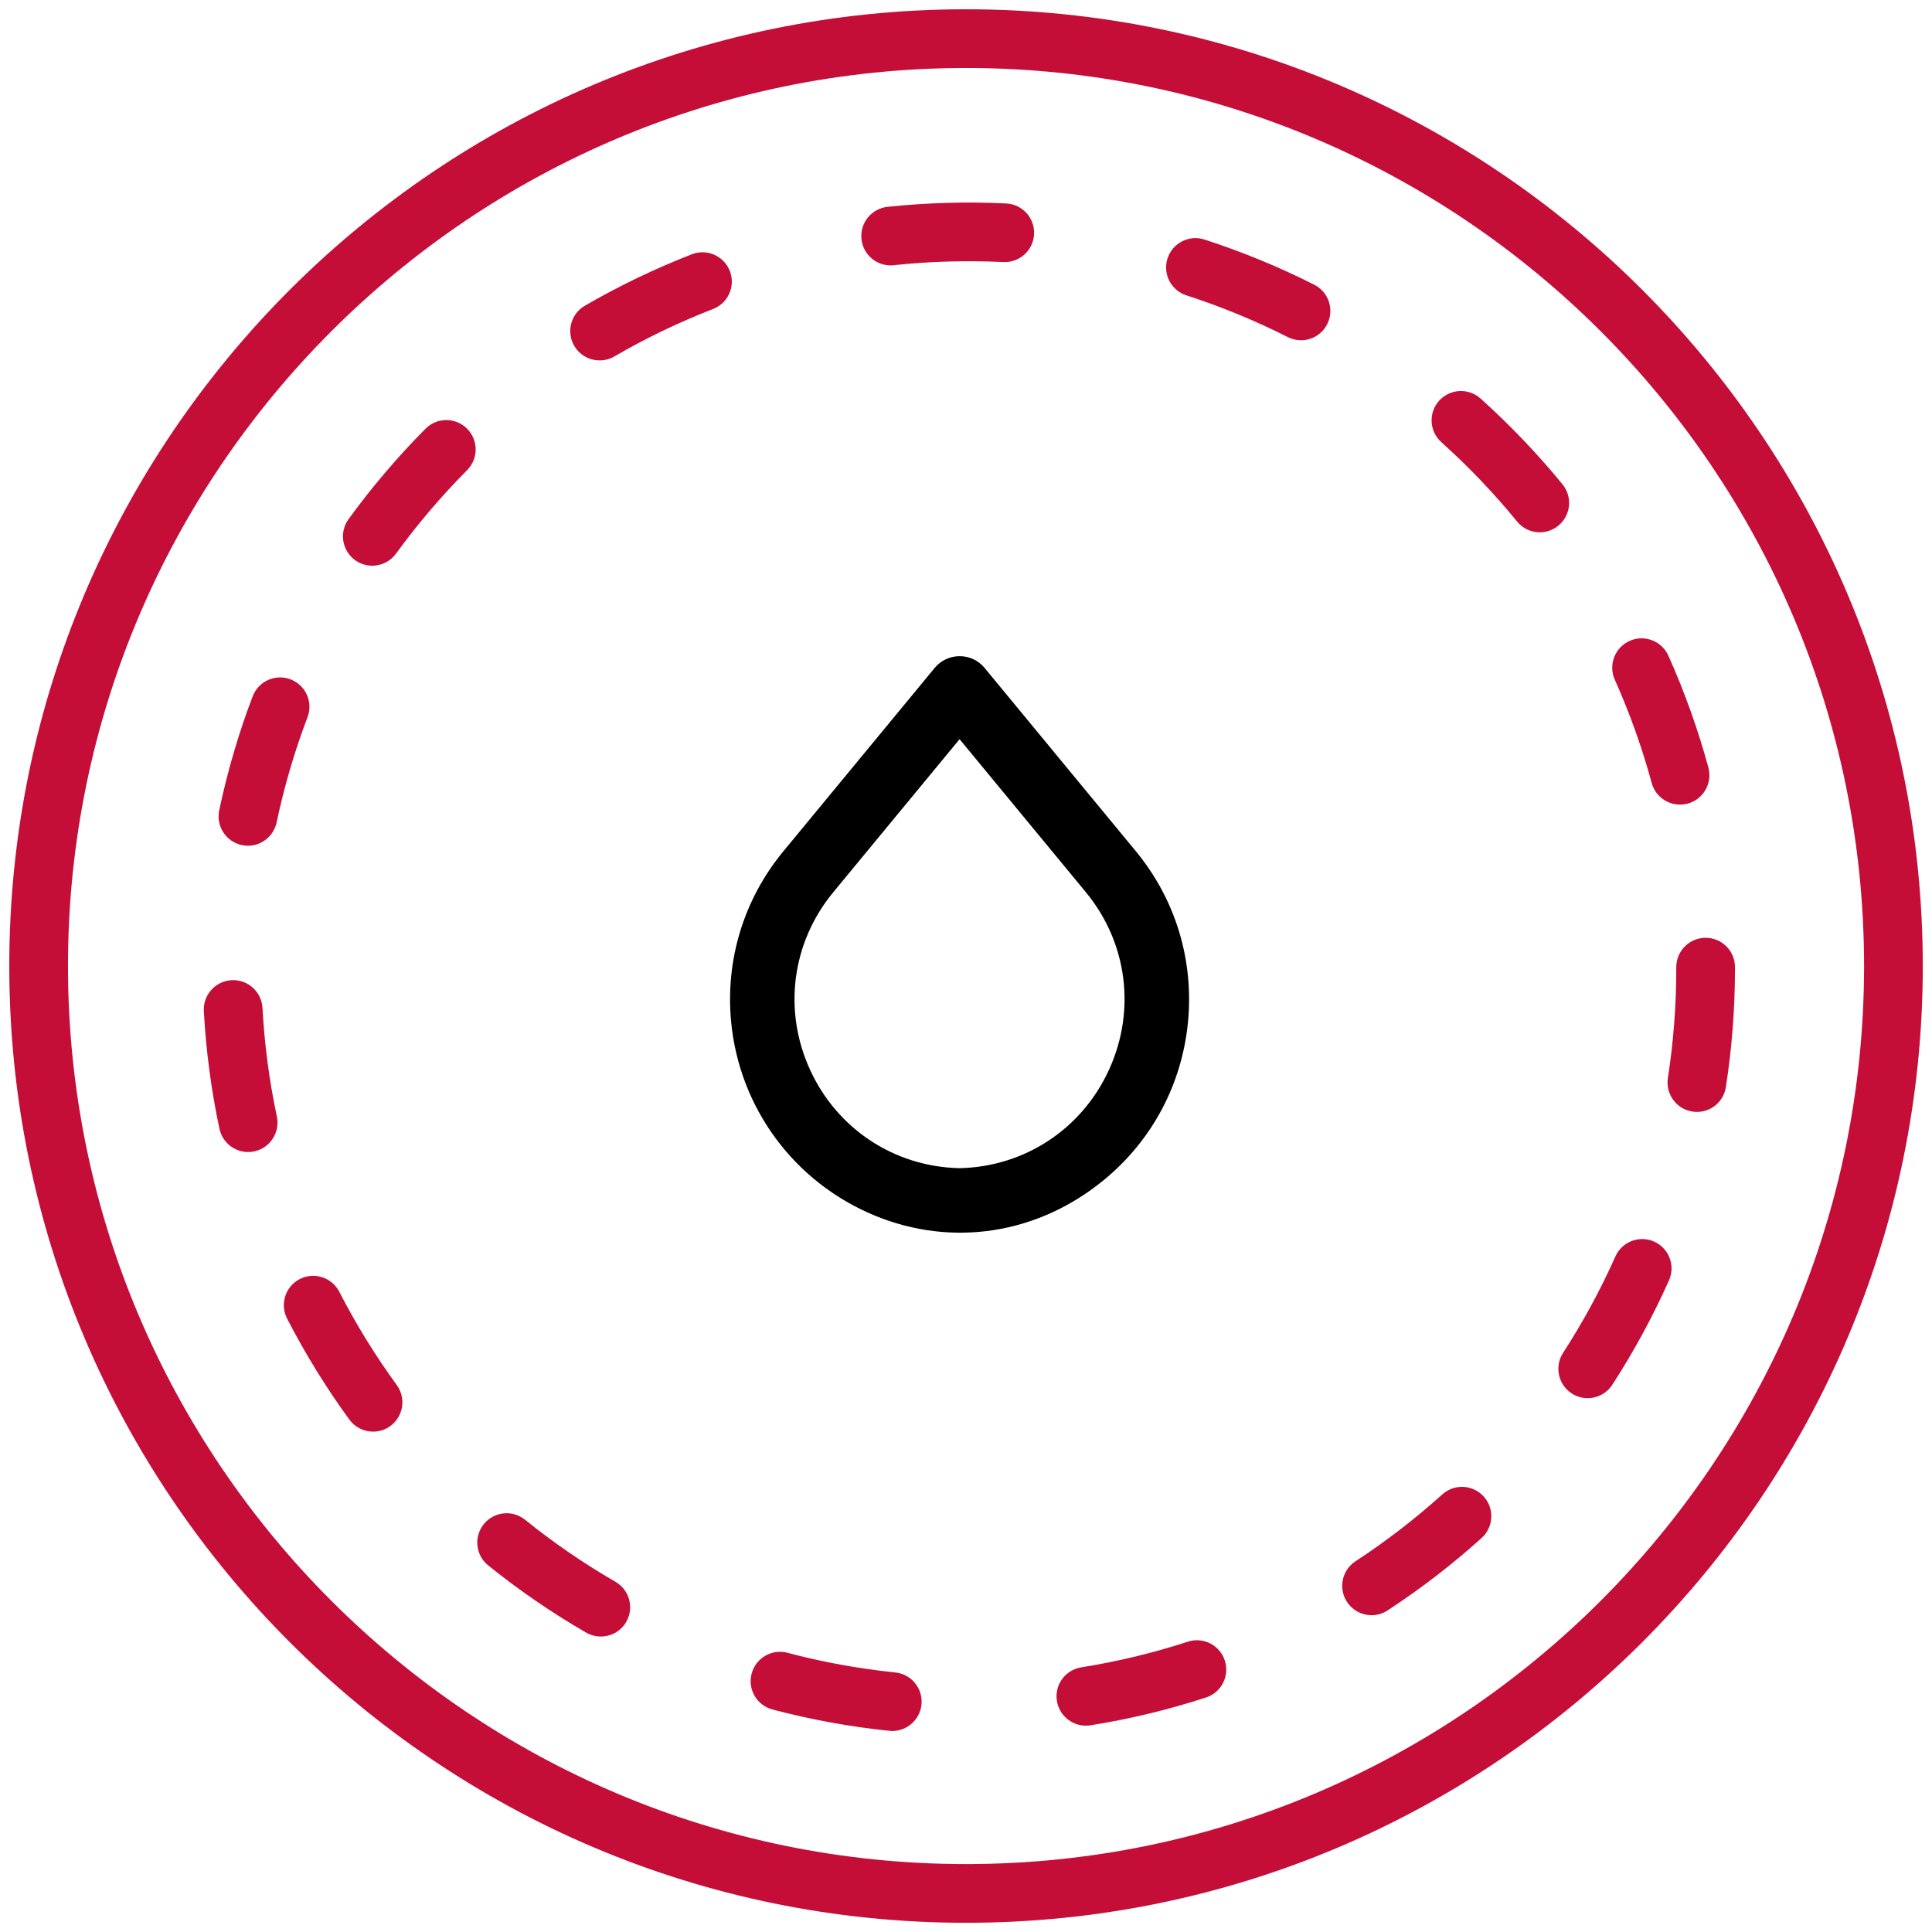
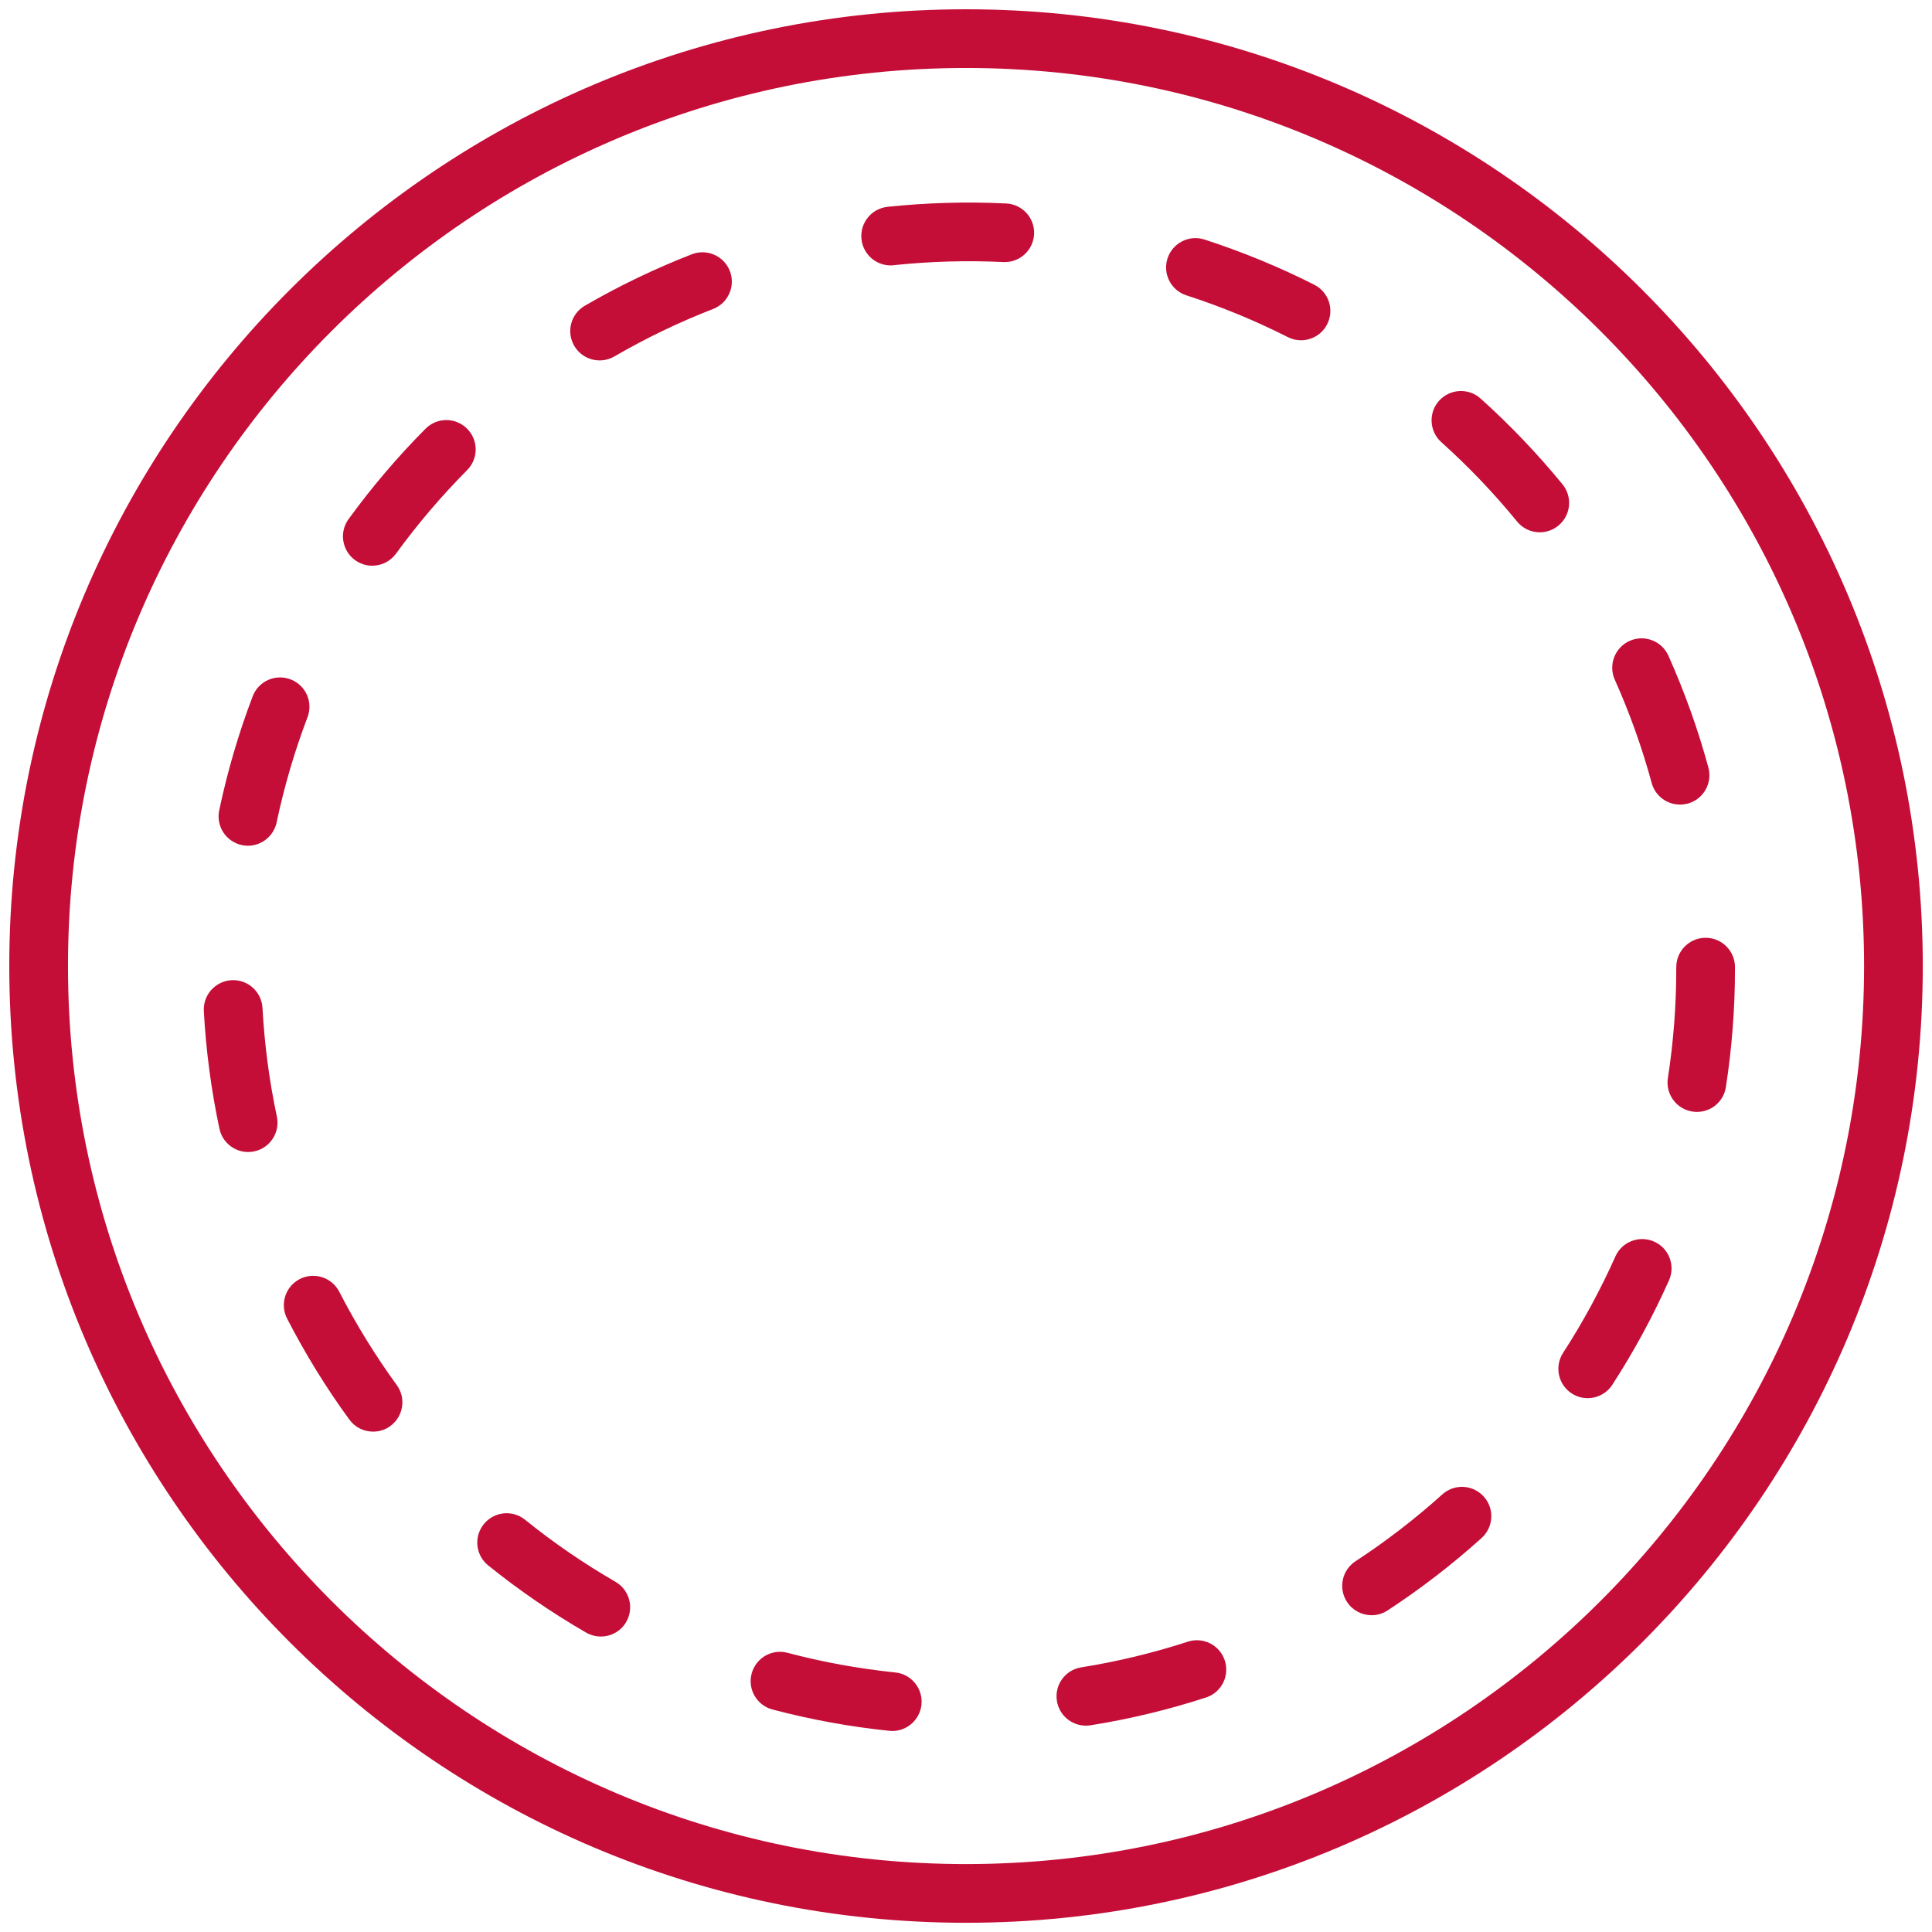
<svg xmlns="http://www.w3.org/2000/svg" version="1.1" id="Capa_1" x="0px" y="0px" width="329.09px" height="329.09px" viewBox="0 0 329.09 329.09" enable-background="new 0 0 329.09 329.09" xml:space="preserve">
  <g>
    <path fill="#C40E38" d="M164.55,327.52c-89.86,0-162.97-73.11-162.97-162.97C1.58,74.68,74.68,1.58,164.55,1.58   s162.97,73.11,162.97,162.97C327.52,254.41,254.41,327.52,164.55,327.52z M164.55,11.58C80.2,11.58,11.58,80.2,11.58,164.55   S80.2,317.52,164.55,317.52s152.97-68.62,152.97-152.97S248.89,11.58,164.55,11.58z" />
-     <path d="M159.21,113.77L133.44,145c-6.75,8.18-9.91,18.51-8.9,29.07c1.41,14.68,10.75,27.3,24.4,32.96   c13.25,5.49,27.89,3.21,39.17-6.1c8.17-6.74,13.23-16.28,14.25-26.86c1.01-10.58-2.14-20.9-8.88-29.07l-25.77-31.23   c-1.05-1.27-2.59-2-4.24-2C161.81,111.77,160.26,112.5,159.21,113.77z M184.98,152c7.04,8.54,8.55,20.12,3.92,30.23   c-4.61,10.08-14.35,16.5-25.4,16.75l-0.05,0l-0.05,0c-11.07-0.25-20.81-6.68-25.43-16.78c-4.61-10.08-3.1-21.65,3.95-30.2   l21.53-26.09L184.98,152z" />
    <path fill="#C40E38" d="M151.99,294.85c-0.17,0-0.35-0.01-0.52-0.03c-6.71-0.69-13.4-1.92-19.89-3.63   c-2.67-0.71-4.26-3.44-3.55-6.11s3.44-4.26,6.11-3.55c5.99,1.59,12.17,2.71,18.36,3.35c2.75,0.28,4.74,2.74,4.46,5.49   C156.69,292.93,154.52,294.85,151.99,294.85z M184.96,293.94c-2.41,0-4.54-1.75-4.93-4.21c-0.44-2.73,1.42-5.29,4.15-5.72   c6.14-0.98,12.24-2.45,18.15-4.37c2.63-0.86,5.45,0.58,6.3,3.21c0.85,2.63-0.58,5.45-3.21,6.3c-6.4,2.08-13.01,3.67-19.66,4.73   C185.48,293.92,185.22,293.94,184.96,293.94z M102.34,278.76c-0.85,0-1.71-0.22-2.5-0.67c-5.82-3.36-11.43-7.21-16.68-11.44   c-2.15-1.73-2.49-4.88-0.75-7.03c1.73-2.15,4.88-2.49,7.03-0.75c4.84,3.91,10.02,7.46,15.4,10.57c2.39,1.38,3.21,4.44,1.83,6.83   C105.75,277.87,104.07,278.76,102.34,278.76z M233.63,275.13c-1.63,0-3.23-0.8-4.19-2.27c-1.51-2.31-0.86-5.41,1.45-6.92   c5.19-3.39,10.17-7.23,14.79-11.39c2.05-1.85,5.21-1.68,7.06,0.37c1.85,2.05,1.68,5.21-0.37,7.06c-5,4.51-10.39,8.66-16.02,12.34   C235.52,274.87,234.57,275.13,233.63,275.13z M63.55,243.86c-1.54,0-3.07-0.71-4.04-2.05c-3.97-5.44-7.53-11.23-10.61-17.21   c-1.26-2.46-0.29-5.47,2.16-6.73c2.45-1.26,5.47-0.29,6.73,2.16c2.84,5.52,6.13,10.86,9.79,15.89c1.63,2.23,1.14,5.36-1.1,6.99   C65.61,243.55,64.58,243.86,63.55,243.86z M270.44,238.16c-0.93,0-1.87-0.26-2.71-0.8c-2.32-1.5-2.98-4.6-1.48-6.92   c3.38-5.22,6.38-10.75,8.91-16.42c1.12-2.52,4.08-3.65,6.6-2.53c2.52,1.12,3.66,4.08,2.53,6.6c-2.74,6.14-5.98,12.12-9.65,17.78   C273.68,237.36,272.07,238.16,270.44,238.16z M42.27,196.23c-2.31,0-4.39-1.61-4.89-3.96c-1.4-6.56-2.29-13.31-2.66-20.04   c-0.15-2.76,1.96-5.11,4.72-5.27c2.77-0.15,5.11,1.96,5.27,4.72c0.34,6.22,1.16,12.45,2.45,18.51c0.57,2.7-1.15,5.36-3.85,5.93   C42.97,196.2,42.62,196.23,42.27,196.23z M289.05,189.4c-0.25,0-0.51-0.02-0.77-0.06c-2.73-0.42-4.6-2.98-4.18-5.71   c0.95-6.12,1.43-12.38,1.43-18.62v-0.27c0-2.76,2.24-5,5-5s5,2.24,5,5v0.27c0,6.75-0.52,13.53-1.55,20.15   C293.61,187.64,291.48,189.4,289.05,189.4z M42.23,144.06c-0.34,0-0.69-0.04-1.03-0.11c-2.7-0.57-4.43-3.22-3.86-5.92   c1.39-6.59,3.3-13.13,5.7-19.42c0.98-2.58,3.87-3.88,6.45-2.89c2.58,0.98,3.88,3.87,2.89,6.45c-2.21,5.81-3.98,11.84-5.26,17.92   C46.62,142.44,44.54,144.06,42.23,144.06z M286.16,137.05c-2.2,0-4.22-1.46-4.82-3.69c-1.63-5.99-3.74-11.9-6.28-17.58   c-1.13-2.52,0-5.48,2.52-6.61c2.52-1.13,5.48,0,6.61,2.52c2.75,6.15,5.05,12.56,6.81,19.05c0.72,2.66-0.85,5.41-3.51,6.14   C287.03,136.99,286.59,137.05,286.16,137.05z M63.41,96.36c-1.02,0-2.05-0.31-2.93-0.95c-2.23-1.62-2.73-4.75-1.11-6.98   c3.95-5.44,8.36-10.62,13.11-15.4c1.95-1.96,5.11-1.97,7.07-0.02c1.96,1.95,1.97,5.11,0.02,7.07c-4.38,4.41-8.46,9.2-12.11,14.22   C66.48,95.65,64.95,96.36,63.41,96.36z M262.28,90.67c-1.45,0-2.89-0.63-3.87-1.84c-3.93-4.81-8.27-9.36-12.9-13.51   c-2.05-1.84-2.23-5.01-0.38-7.06c1.85-2.05,5.01-2.22,7.06-0.38c5,4.49,9.7,9.41,13.96,14.62c1.75,2.14,1.43,5.29-0.71,7.04   C264.51,90.3,263.39,90.67,262.28,90.67z M102.14,61.39c-1.72,0-3.4-0.89-4.33-2.49c-1.39-2.39-0.57-5.45,1.82-6.83   c5.82-3.38,11.95-6.32,18.22-8.76c2.57-1,5.47,0.28,6.47,2.85c1,2.57-0.28,5.47-2.85,6.47c-5.78,2.24-11.44,4.96-16.81,8.08   C103.86,61.17,103,61.39,102.14,61.39z M221.61,57.96c-0.76,0-1.53-0.17-2.25-0.54c-5.55-2.81-11.36-5.2-17.27-7.11   c-2.63-0.85-4.07-3.67-3.22-6.29s3.67-4.07,6.29-3.22c6.4,2.07,12.7,4.66,18.71,7.7c2.46,1.25,3.45,4.25,2.2,6.72   C225.19,56.96,223.43,57.96,221.61,57.96z M151.71,45.21c-2.53,0-4.7-1.91-4.97-4.48c-0.29-2.75,1.7-5.21,4.45-5.5   c6.65-0.7,13.5-0.9,20.2-0.57c2.76,0.13,4.89,2.48,4.75,5.23c-0.13,2.76-2.49,4.88-5.23,4.75c-6.19-0.3-12.52-0.12-18.67,0.53   C152.07,45.21,151.89,45.21,151.71,45.21z" />
  </g>
</svg>